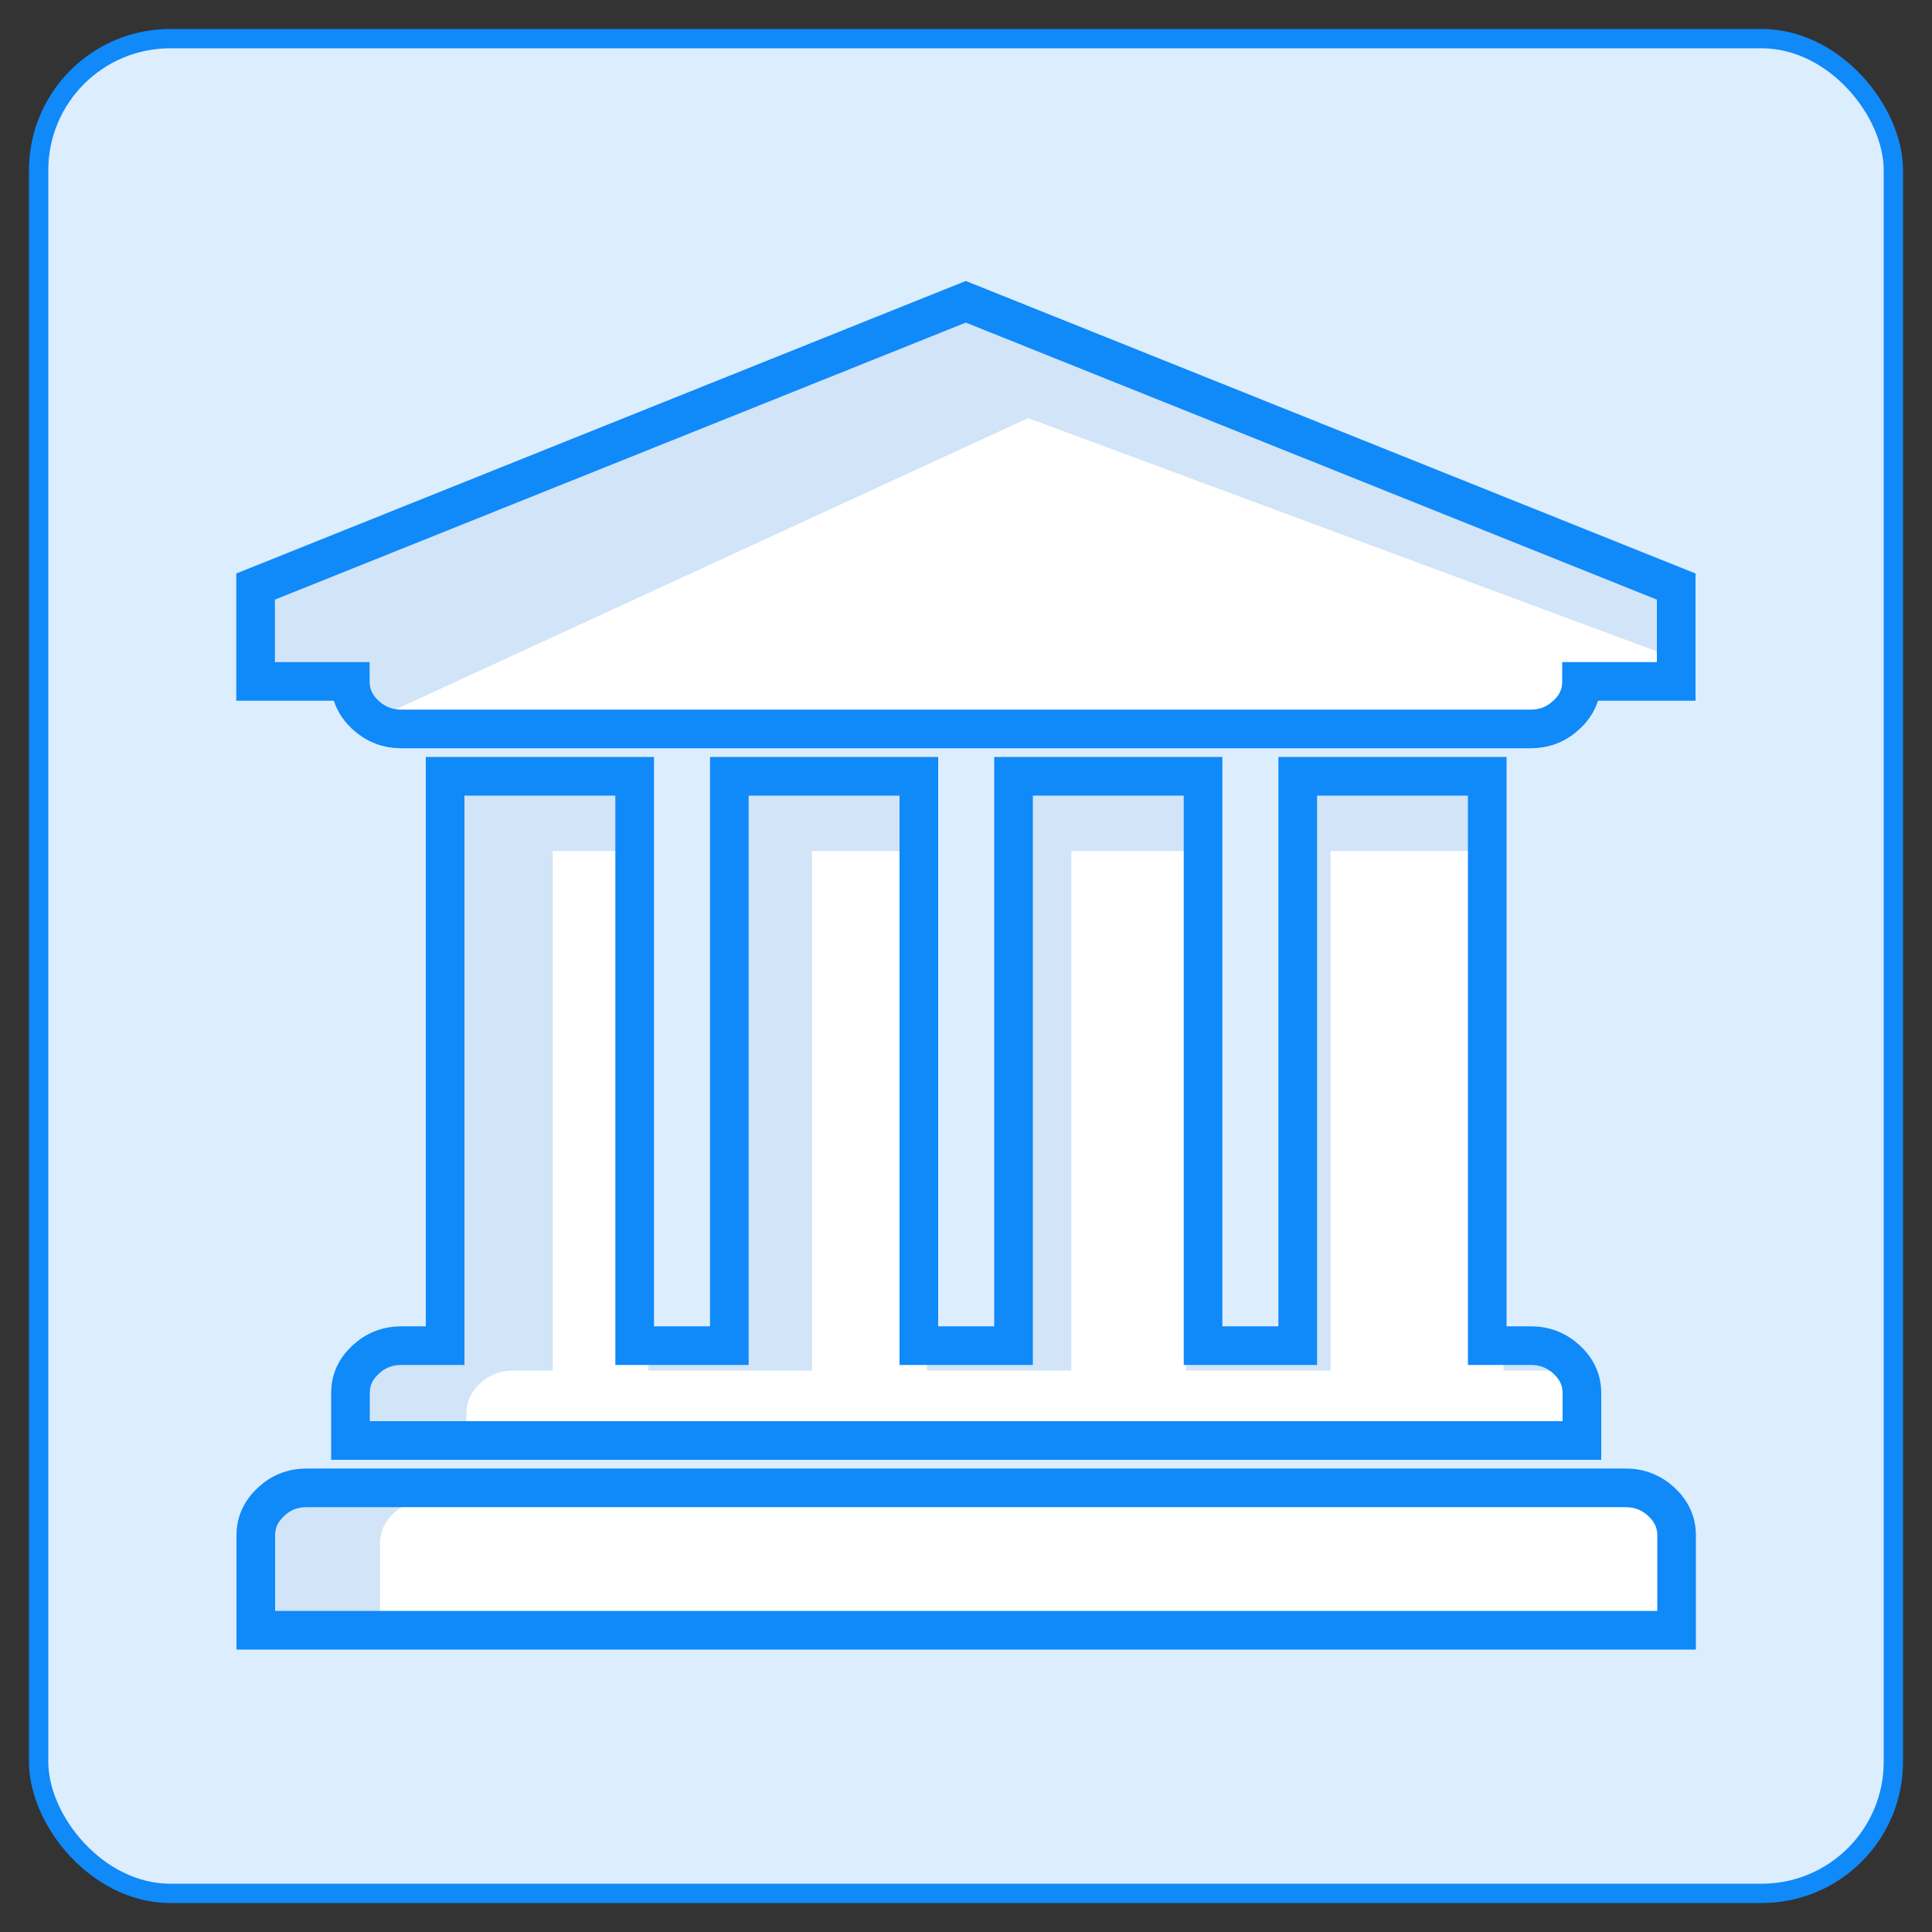
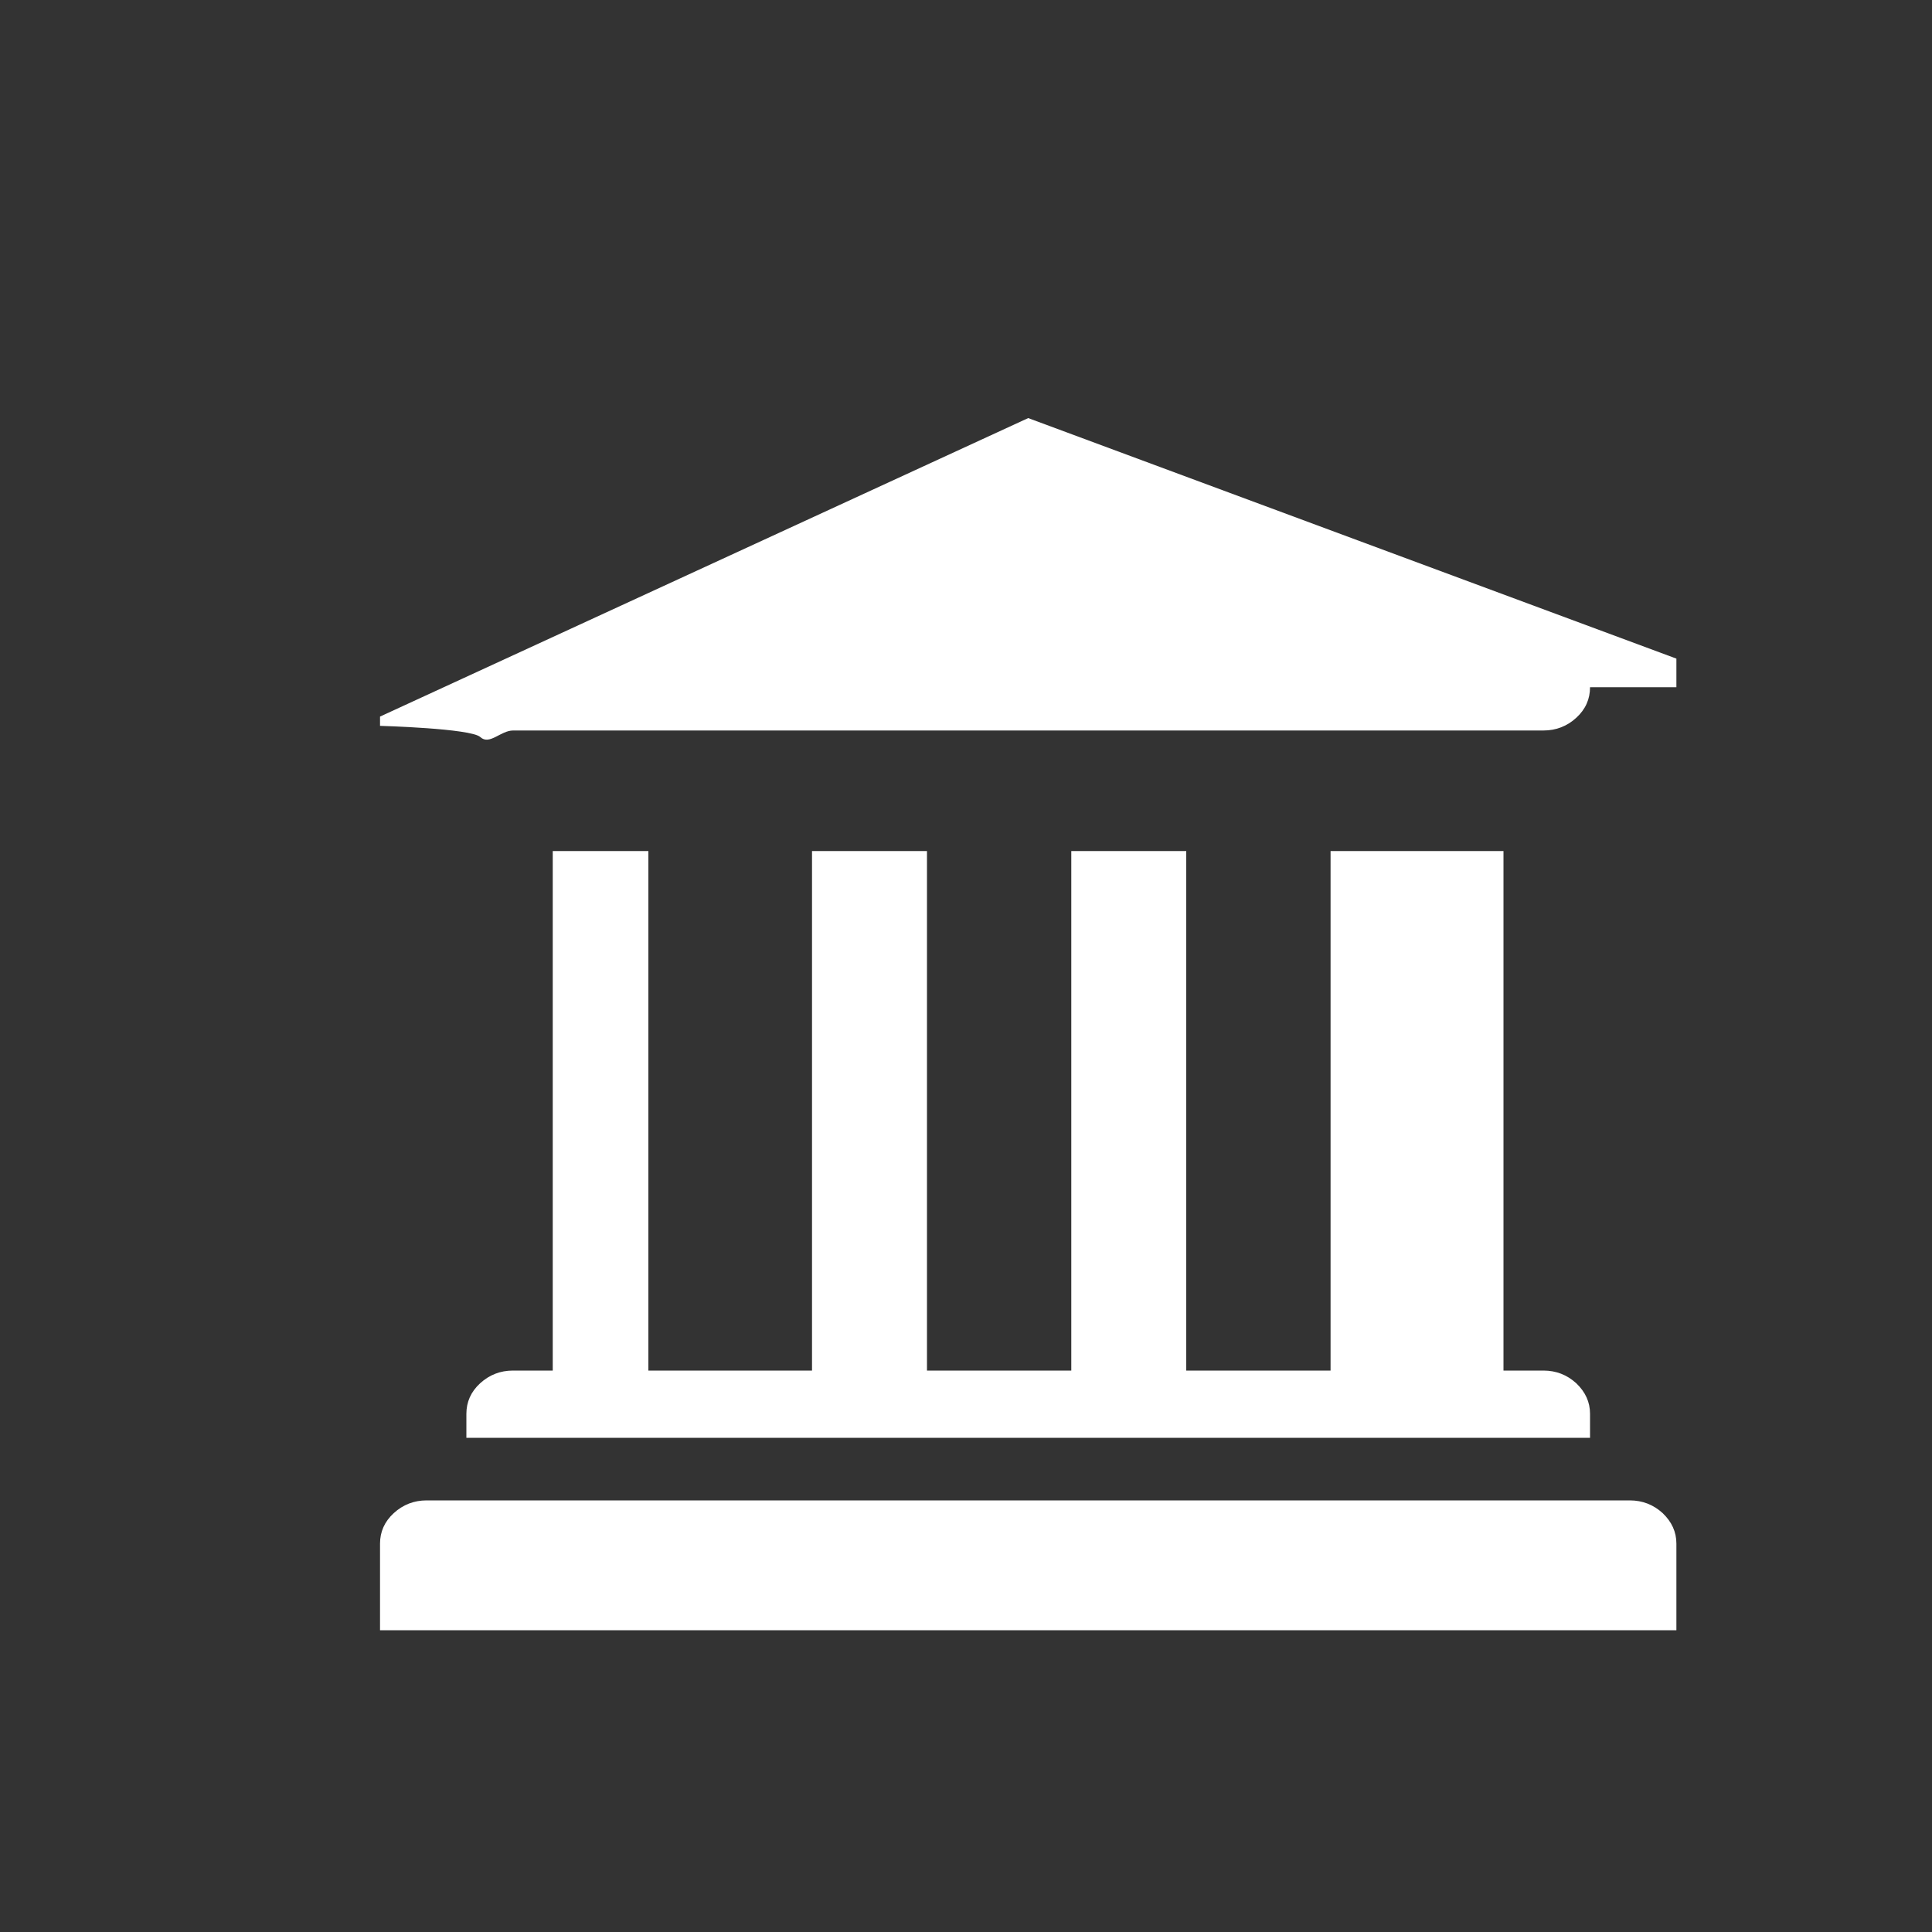
<svg xmlns="http://www.w3.org/2000/svg" id="government-2" data-name="government" viewBox="0 0 100 100">
  <rect x="0" y="0" width="100" height="100" fill="#333333" stroke="none" />
-   <rect x="2" y="2" width="96" height="96" rx="6.81" ry="6.81" style="fill: #dcedfe; stroke: #1089f9; stroke-miterlimit: 10;" />
  <g>
-     <path d="M13.23,30.36v4.91h4.9c0,.67.26,1.24.78,1.73.53.49,1.15.73,1.86.73h58.45c.72,0,1.34-.24,1.86-.73.53-.49.78-1.06.78-1.73h4.9v-4.91l-36.77-14.74L13.23,30.36ZM23.04,69.65h-2.26c-.72,0-1.34.24-1.86.73-.53.49-.78,1.06-.78,1.73v2.45h63.74v-2.45c0-.67-.26-1.24-.78-1.73-.53-.49-1.15-.73-1.86-.73h-2.26v-29.47h-9.81v29.47h-4.9v-29.47h-9.81v29.47h-4.9v-29.47h-9.81v29.47h-4.9v-29.47h-9.81v29.47ZM15.88,77.01c-.72,0-1.34.24-1.86.73s-.78,1.06-.78,1.73v4.91h73.54v-4.91c0-.67-.26-1.24-.78-1.73-.53-.49-1.15-.73-1.86-.73H15.88Z" style="fill: #d1e4f8; fill-rule: evenodd; stroke-width: 0px;" />
    <path d="M19.67,37.09v.48s4.71.13,5.19.58c.48.44,1.05-.34,1.7-.34h53.33c.65,0,1.22-.22,1.7-.66.48-.44.71-.97.71-1.58h4.47v-1.48l-33.55-12.45-33.55,15.45ZM28.62,70.94h-2.07c-.65,0-1.22.22-1.7.66-.48.44-.71.97-.71,1.58v1.24h58.16v-1.24c0-.61-.24-1.13-.71-1.58-.48-.44-1.05-.66-1.7-.66h-2.07v-26.89h-8.95v26.89h-7.47v-26.89h-5.95v26.89h-7.47v-26.89h-5.95v26.89h-8.47v-26.89h-4.95v26.89ZM22.08,77.66c-.65,0-1.22.22-1.7.66s-.71.97-.71,1.58v4.48h67.1v-4.48c0-.61-.24-1.13-.71-1.58-.48-.44-1.05-.66-1.7-.66H22.08Z" style="fill: #fff; fill-rule: evenodd; stroke-width: 0px;" />
-     <path d="M13.23,30.36v4.91h4.9c0,.67.26,1.24.78,1.73.53.49,1.15.73,1.86.73h58.45c.72,0,1.34-.24,1.86-.73.53-.49.78-1.06.78-1.73h4.9v-4.91l-36.77-14.74L13.23,30.36ZM23.04,69.65h-2.26c-.72,0-1.34.24-1.86.73-.53.49-.78,1.06-.78,1.73v2.45h63.74v-2.45c0-.67-.26-1.24-.78-1.73-.53-.49-1.15-.73-1.86-.73h-2.26v-29.47h-9.81v29.47h-4.9v-29.47h-9.81v29.47h-4.9v-29.47h-9.81v29.47h-4.9v-29.47h-9.81v29.47ZM15.88,77.01c-.72,0-1.34.24-1.86.73s-.78,1.06-.78,1.73v4.91h73.54v-4.91c0-.67-.26-1.24-.78-1.73-.53-.49-1.15-.73-1.86-.73H15.88Z" style="fill: none; fill-rule: evenodd; stroke: #1089f9; stroke-miterlimit: 10; stroke-width: 2px;" />
  </g>
</svg>